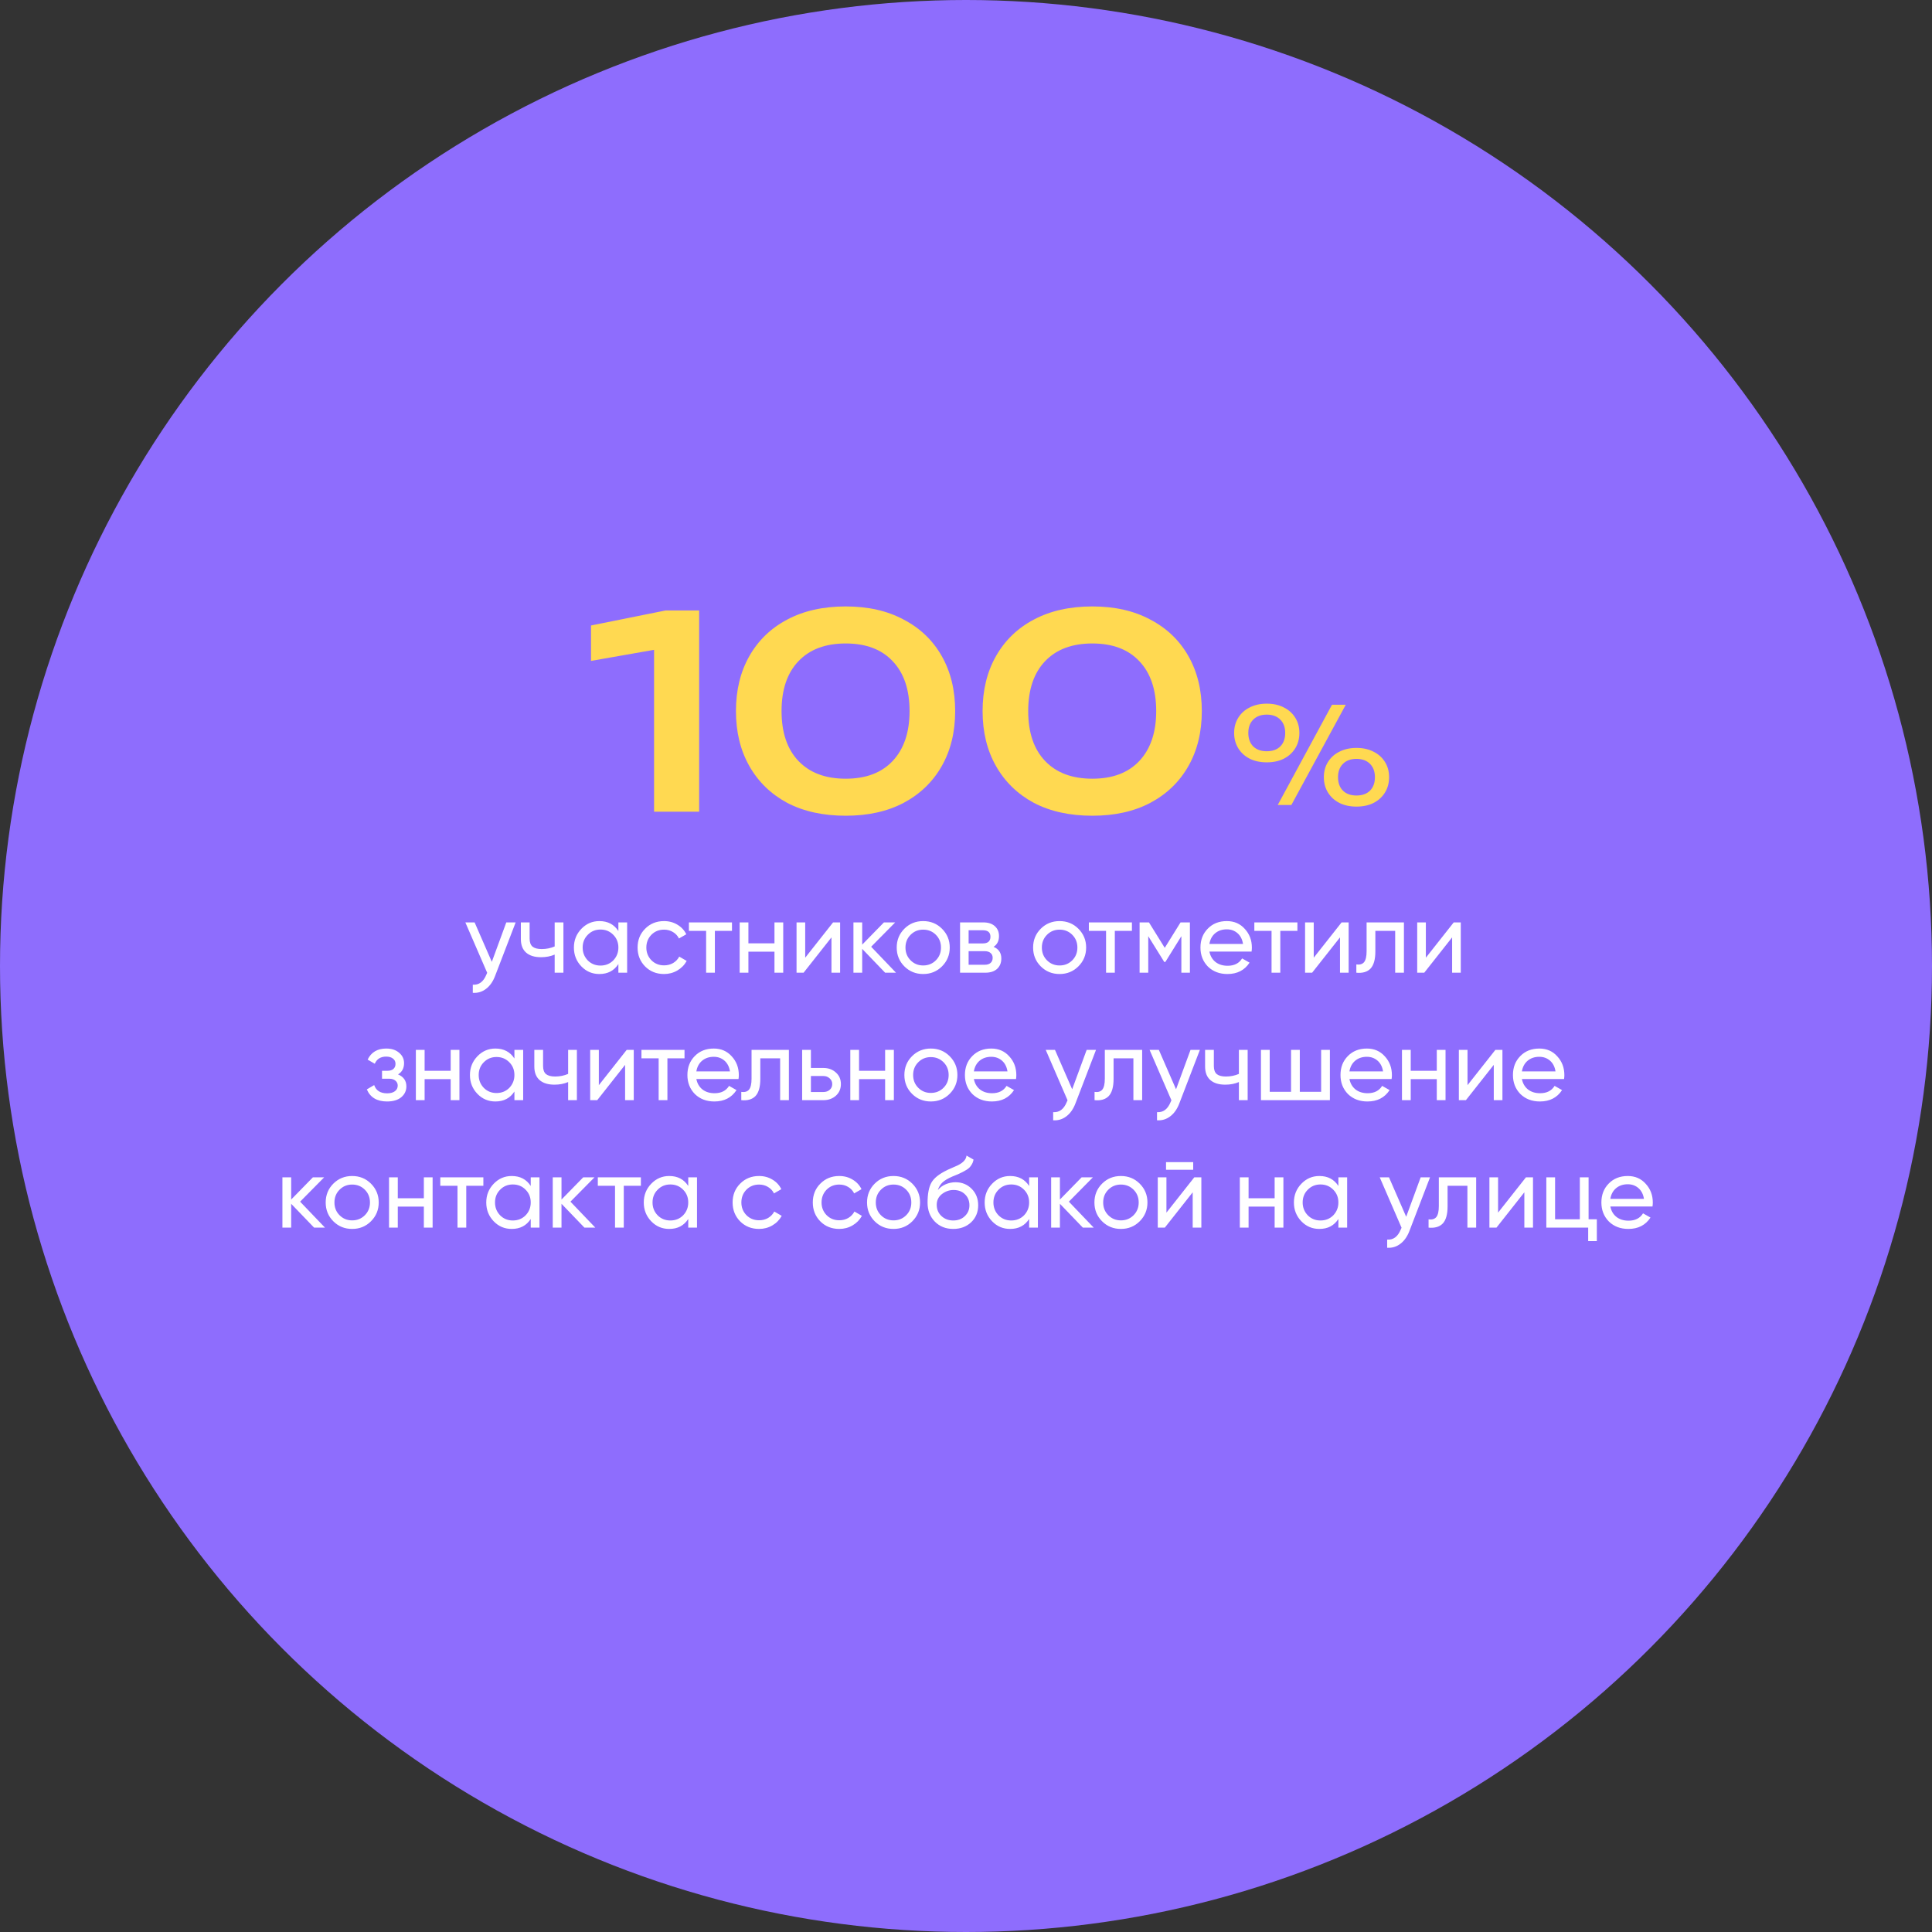
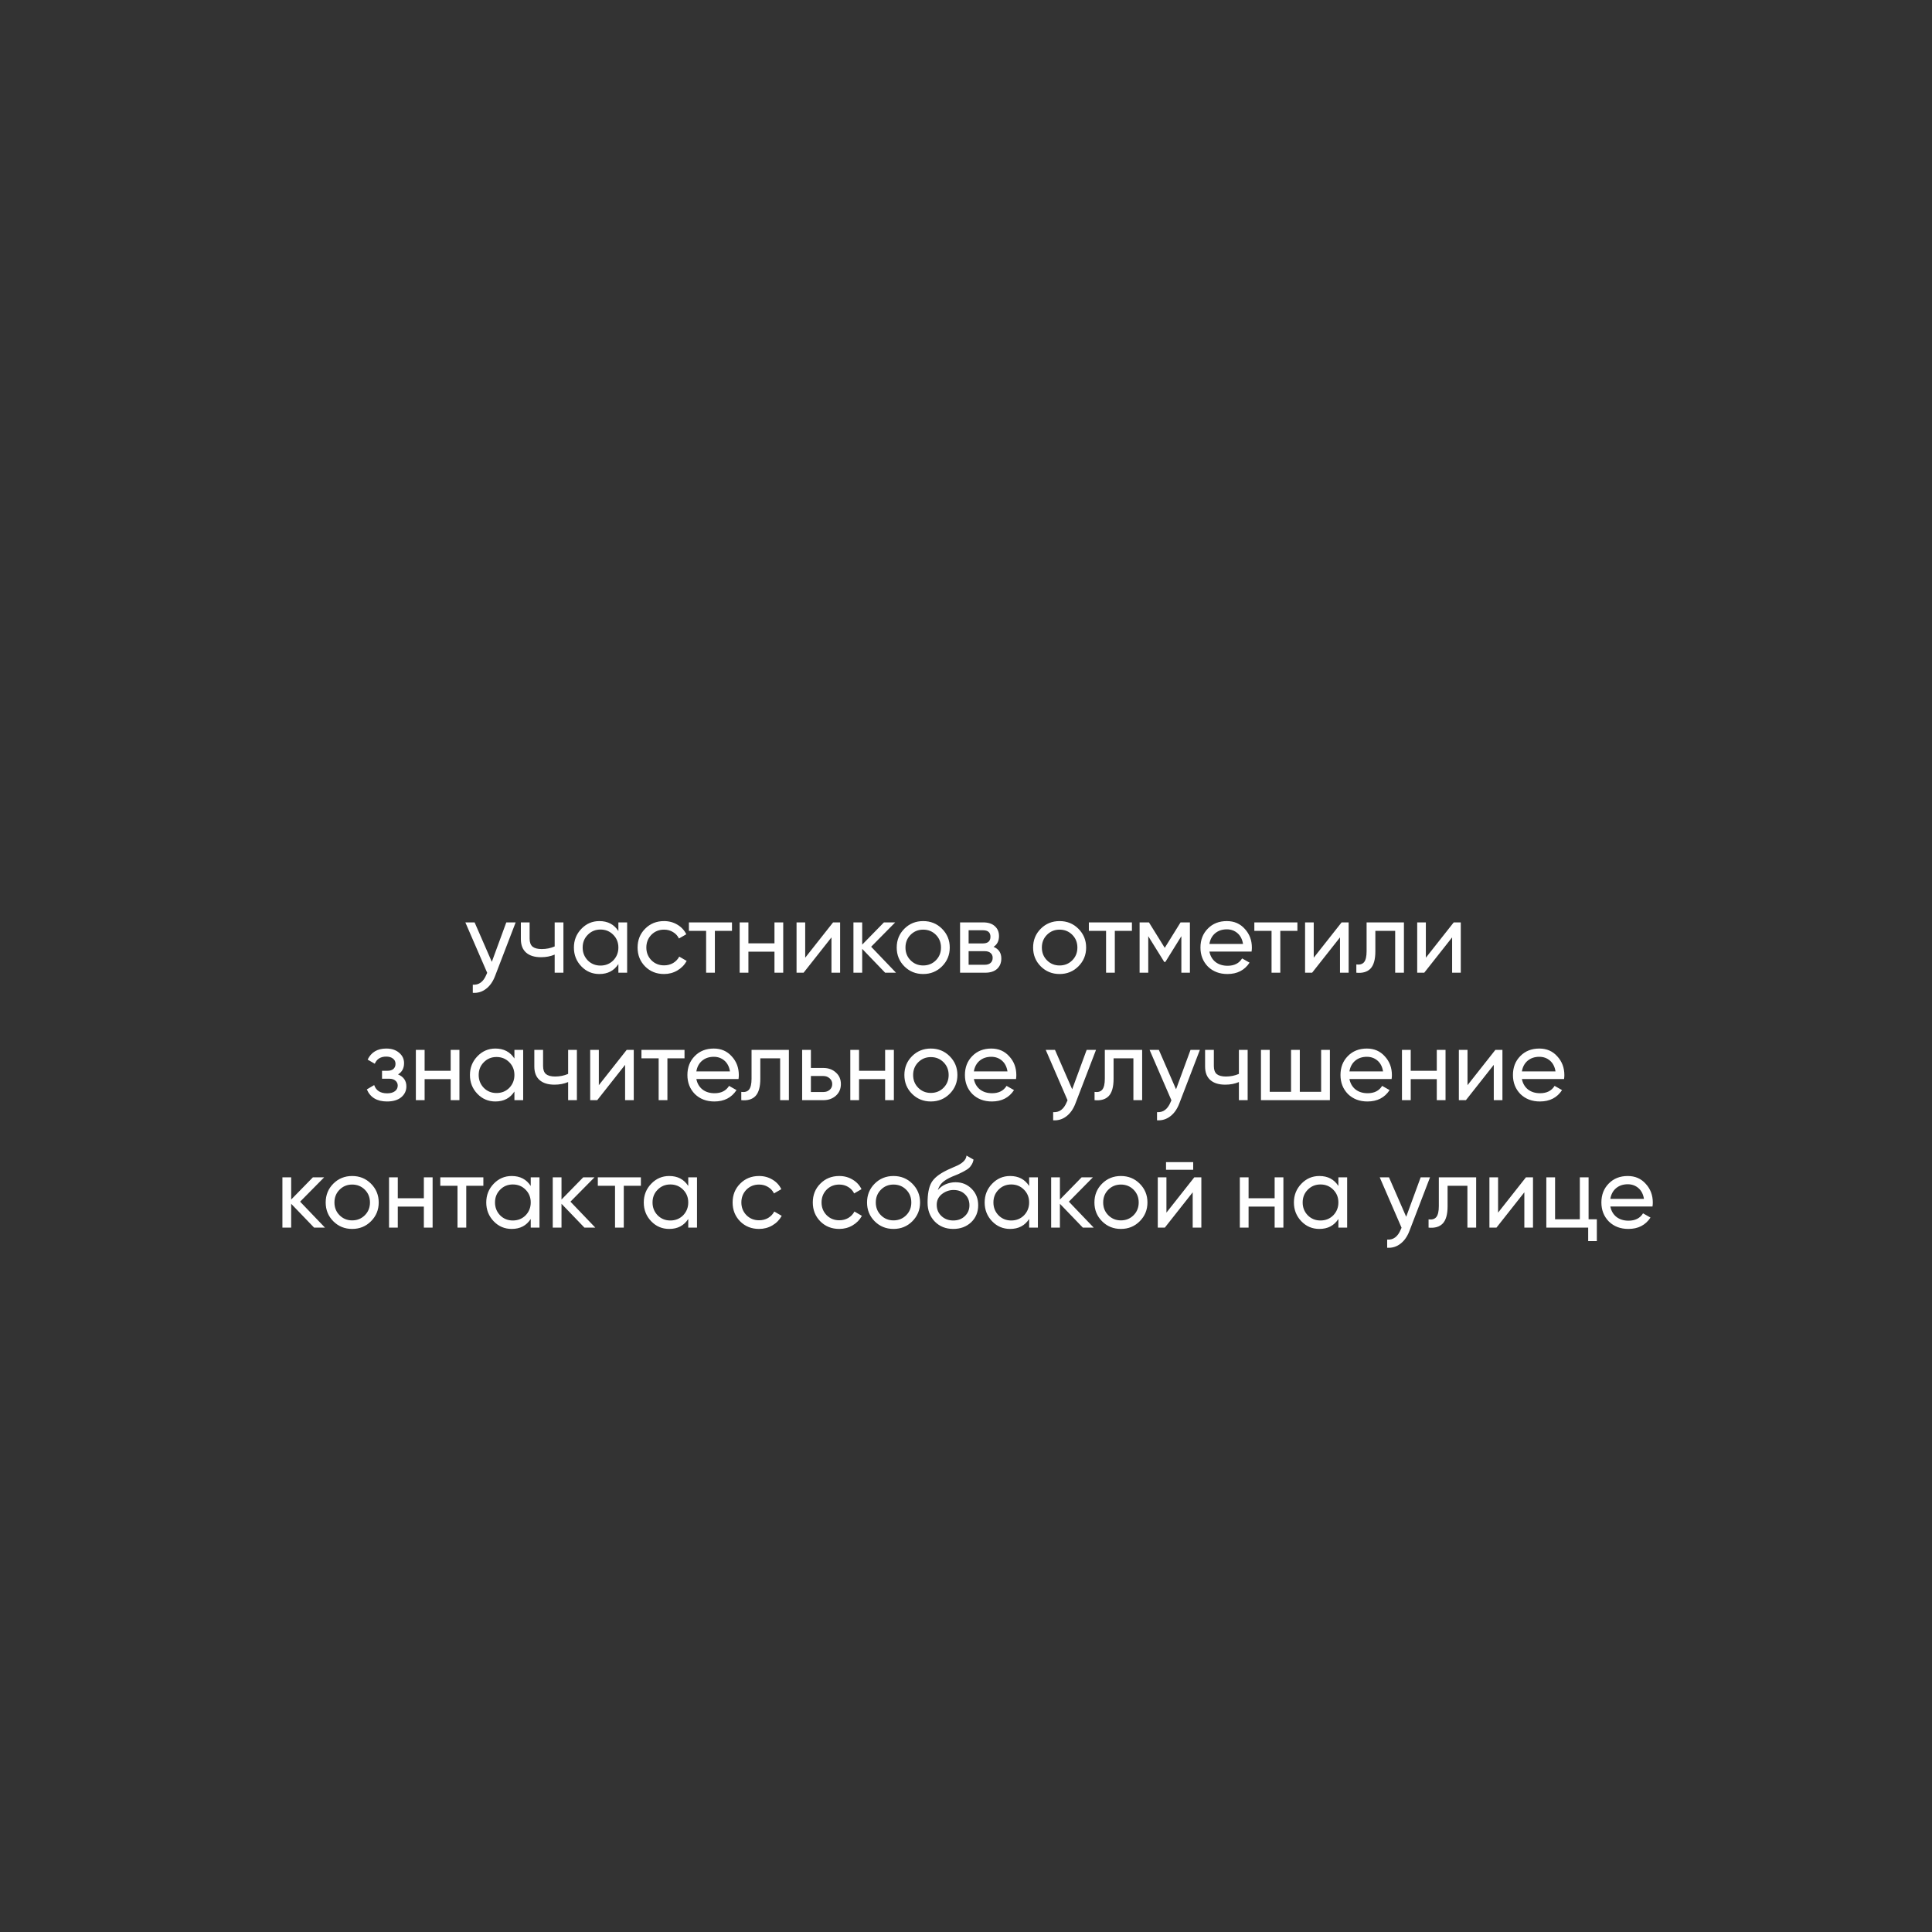
<svg xmlns="http://www.w3.org/2000/svg" width="288" height="288" viewBox="0 0 288 288" fill="none">
  <rect x="0" y="0" width="288" height="288" fill="#333333" stroke="none" />
-   <circle cx="144" cy="144" r="144" fill="#8E6DFD" />
-   <path d="M104.221 91V121H97.501V93.24L100.861 96.28L88.101 98.52V93.24L99.221 91H104.221ZM126.066 121.6C122.706 121.6 119.799 120.96 117.346 119.68C114.919 118.373 113.039 116.547 111.706 114.2C110.372 111.853 109.706 109.12 109.706 106C109.706 102.88 110.372 100.147 111.706 97.8C113.039 95.453 114.919 93.64 117.346 92.36C119.799 91.053 122.706 90.4 126.066 90.4C129.399 90.4 132.279 91.053 134.706 92.36C137.159 93.64 139.052 95.453 140.386 97.8C141.719 100.147 142.386 102.88 142.386 106C142.386 109.12 141.719 111.853 140.386 114.2C139.052 116.547 137.159 118.373 134.706 119.68C132.279 120.96 129.399 121.6 126.066 121.6ZM126.066 116.08C129.079 116.08 131.412 115.2 133.066 113.44C134.746 111.653 135.586 109.173 135.586 106C135.586 102.8 134.746 100.32 133.066 98.56C131.412 96.8 129.079 95.92 126.066 95.92C123.052 95.92 120.706 96.8 119.026 98.56C117.346 100.32 116.506 102.8 116.506 106C116.506 109.2 117.346 111.68 119.026 113.44C120.706 115.2 123.052 116.08 126.066 116.08ZM162.833 121.6C159.473 121.6 156.566 120.96 154.113 119.68C151.686 118.373 149.806 116.547 148.473 114.2C147.139 111.853 146.473 109.12 146.473 106C146.473 102.88 147.139 100.147 148.473 97.8C149.806 95.453 151.686 93.64 154.113 92.36C156.566 91.053 159.473 90.4 162.833 90.4C166.166 90.4 169.046 91.053 171.473 92.36C173.926 93.64 175.819 95.453 177.153 97.8C178.486 100.147 179.153 102.88 179.153 106C179.153 109.12 178.486 111.853 177.153 114.2C175.819 116.547 173.926 118.373 171.473 119.68C169.046 120.96 166.166 121.6 162.833 121.6ZM162.833 116.08C165.846 116.08 168.179 115.2 169.833 113.44C171.513 111.653 172.353 109.173 172.353 106C172.353 102.8 171.513 100.32 169.833 98.56C168.179 96.8 165.846 95.92 162.833 95.92C159.819 95.92 157.473 96.8 155.793 98.56C154.113 100.32 153.273 102.8 153.273 106C153.273 109.2 154.113 111.68 155.793 113.44C157.473 115.2 159.819 116.08 162.833 116.08Z" fill="#FFD951" />
-   <path d="M188.834 113.642C187.877 113.642 187.034 113.463 186.303 113.104C185.572 112.732 185.001 112.214 184.589 111.55C184.177 110.885 183.971 110.121 183.971 109.258C183.971 108.394 184.177 107.637 184.589 106.986C185.001 106.321 185.572 105.81 186.303 105.451C187.034 105.079 187.877 104.893 188.834 104.893C189.804 104.893 190.648 105.079 191.365 105.451C192.096 105.81 192.667 106.321 193.079 106.986C193.491 107.637 193.697 108.394 193.697 109.258C193.697 110.121 193.491 110.885 193.079 111.55C192.667 112.214 192.096 112.732 191.365 113.104C190.648 113.463 189.804 113.642 188.834 113.642ZM188.834 111.988C189.684 111.988 190.355 111.749 190.847 111.271C191.339 110.779 191.584 110.108 191.584 109.258C191.584 108.421 191.339 107.756 190.847 107.265C190.355 106.773 189.684 106.527 188.834 106.527C187.984 106.527 187.313 106.773 186.821 107.265C186.33 107.756 186.084 108.421 186.084 109.258C186.084 110.108 186.33 110.779 186.821 111.271C187.313 111.749 187.984 111.988 188.834 111.988ZM202.207 120.239C201.25 120.239 200.407 120.06 199.676 119.701C198.945 119.329 198.374 118.811 197.962 118.147C197.55 117.482 197.344 116.718 197.344 115.855C197.344 114.991 197.55 114.234 197.962 113.583C198.374 112.918 198.945 112.407 199.676 112.048C200.407 111.676 201.25 111.49 202.207 111.49C203.177 111.49 204.021 111.676 204.738 112.048C205.469 112.407 206.04 112.918 206.452 113.583C206.864 114.234 207.07 114.991 207.07 115.855C207.07 116.718 206.864 117.482 206.452 118.147C206.04 118.811 205.469 119.329 204.738 119.701C204.021 120.06 203.177 120.239 202.207 120.239ZM202.207 118.585C203.057 118.585 203.728 118.346 204.22 117.867C204.712 117.376 204.957 116.705 204.957 115.855C204.957 115.017 204.712 114.353 204.22 113.862C203.728 113.37 203.057 113.124 202.207 113.124C201.357 113.124 200.686 113.37 200.194 113.862C199.703 114.353 199.457 115.017 199.457 115.855C199.457 116.705 199.703 117.376 200.194 117.867C200.686 118.346 201.357 118.585 202.207 118.585ZM198.56 105.052H200.613L192.501 120H190.468L198.56 105.052Z" fill="#FFD951" />
  <path d="M73.314 143.38L75.474 137.5H76.869L73.809 145.465C73.489 146.315 73.039 146.96 72.459 147.4C71.879 147.85 71.219 148.05 70.479 148V146.785C71.389 146.855 72.064 146.355 72.504 145.285L72.624 145.015L69.369 137.5H70.749L73.314 143.38ZM82.684 141.085V137.5H83.989V145H82.684V142.3C82.074 142.56 81.399 142.69 80.659 142.69C79.689 142.69 78.944 142.46 78.424 142C77.904 141.54 77.644 140.87 77.644 139.99V137.5H78.949V139.915C78.949 140.465 79.094 140.865 79.384 141.115C79.684 141.355 80.139 141.475 80.749 141.475C81.439 141.475 82.084 141.345 82.684 141.085ZM92.181 138.79V137.5H93.486V145H92.181V143.71C91.541 144.7 90.596 145.195 89.346 145.195C88.286 145.195 87.391 144.815 86.661 144.055C85.921 143.285 85.551 142.35 85.551 141.25C85.551 140.16 85.921 139.23 86.661 138.46C87.401 137.69 88.296 137.305 89.346 137.305C90.596 137.305 91.541 137.8 92.181 138.79ZM89.511 143.935C90.271 143.935 90.906 143.68 91.416 143.17C91.926 142.64 92.181 142 92.181 141.25C92.181 140.49 91.926 139.855 91.416 139.345C90.906 138.825 90.271 138.565 89.511 138.565C88.761 138.565 88.131 138.825 87.621 139.345C87.111 139.855 86.856 140.49 86.856 141.25C86.856 142 87.111 142.64 87.621 143.17C88.131 143.68 88.761 143.935 89.511 143.935ZM98.989 145.195C97.859 145.195 96.919 144.82 96.169 144.07C95.419 143.31 95.044 142.37 95.044 141.25C95.044 140.13 95.419 139.195 96.169 138.445C96.919 137.685 97.859 137.305 98.989 137.305C99.729 137.305 100.394 137.485 100.984 137.845C101.574 138.195 102.014 138.67 102.304 139.27L101.209 139.9C101.019 139.5 100.724 139.18 100.324 138.94C99.934 138.7 99.489 138.58 98.989 138.58C98.239 138.58 97.609 138.835 97.099 139.345C96.599 139.865 96.349 140.5 96.349 141.25C96.349 141.99 96.599 142.62 97.099 143.14C97.609 143.65 98.239 143.905 98.989 143.905C99.489 143.905 99.939 143.79 100.339 143.56C100.739 143.32 101.044 143 101.254 142.6L102.364 143.245C102.034 143.845 101.569 144.32 100.969 144.67C100.369 145.02 99.709 145.195 98.989 145.195ZM102.695 137.5H109.115V138.76H106.565V145H105.26V138.76H102.695V137.5ZM115.449 140.62V137.5H116.754V145H115.449V141.865H111.564V145H110.259V137.5H111.564V140.62H115.449ZM120.03 142.765L124.185 137.5H125.235V145H123.945V139.735L119.79 145H118.74V137.5H120.03V142.765ZM129.861 141.13L133.566 145H131.946L128.526 141.445V145H127.221V137.5H128.526V140.815L131.766 137.5H133.446L129.861 141.13ZM140.422 144.055C139.662 144.815 138.727 145.195 137.617 145.195C136.507 145.195 135.572 144.815 134.812 144.055C134.052 143.295 133.672 142.36 133.672 141.25C133.672 140.14 134.052 139.205 134.812 138.445C135.572 137.685 136.507 137.305 137.617 137.305C138.727 137.305 139.662 137.685 140.422 138.445C141.192 139.215 141.577 140.15 141.577 141.25C141.577 142.35 141.192 143.285 140.422 144.055ZM137.617 143.92C138.367 143.92 138.997 143.665 139.507 143.155C140.017 142.645 140.272 142.01 140.272 141.25C140.272 140.49 140.017 139.855 139.507 139.345C138.997 138.835 138.367 138.58 137.617 138.58C136.877 138.58 136.252 138.835 135.742 139.345C135.232 139.855 134.977 140.49 134.977 141.25C134.977 142.01 135.232 142.645 135.742 143.155C136.252 143.665 136.877 143.92 137.617 143.92ZM148.11 141.145C148.88 141.465 149.265 142.045 149.265 142.885C149.265 143.525 149.055 144.04 148.635 144.43C148.215 144.81 147.625 145 146.865 145H143.115V137.5H146.565C147.305 137.5 147.88 137.685 148.29 138.055C148.71 138.425 148.92 138.92 148.92 139.54C148.92 140.26 148.65 140.795 148.11 141.145ZM146.505 138.67H144.39V140.635H146.505C147.265 140.635 147.645 140.3 147.645 139.63C147.645 138.99 147.265 138.67 146.505 138.67ZM144.39 143.815H146.79C147.17 143.815 147.46 143.725 147.66 143.545C147.87 143.365 147.975 143.11 147.975 142.78C147.975 142.47 147.87 142.23 147.66 142.06C147.46 141.88 147.17 141.79 146.79 141.79H144.39V143.815ZM160.754 144.055C159.994 144.815 159.059 145.195 157.949 145.195C156.839 145.195 155.904 144.815 155.144 144.055C154.384 143.295 154.004 142.36 154.004 141.25C154.004 140.14 154.384 139.205 155.144 138.445C155.904 137.685 156.839 137.305 157.949 137.305C159.059 137.305 159.994 137.685 160.754 138.445C161.524 139.215 161.909 140.15 161.909 141.25C161.909 142.35 161.524 143.285 160.754 144.055ZM157.949 143.92C158.699 143.92 159.329 143.665 159.839 143.155C160.349 142.645 160.604 142.01 160.604 141.25C160.604 140.49 160.349 139.855 159.839 139.345C159.329 138.835 158.699 138.58 157.949 138.58C157.209 138.58 156.584 138.835 156.074 139.345C155.564 139.855 155.309 140.49 155.309 141.25C155.309 142.01 155.564 142.645 156.074 143.155C156.584 143.665 157.209 143.92 157.949 143.92ZM162.314 137.5H168.734V138.76H166.184V145H164.879V138.76H162.314V137.5ZM175.983 137.5H177.378V145H176.103V139.555L173.718 143.395H173.553L171.168 139.555V145H169.878V137.5H171.273L173.628 141.295L175.983 137.5ZM186.57 141.85H180.285C180.415 142.51 180.72 143.03 181.2 143.41C181.68 143.78 182.28 143.965 183 143.965C183.99 143.965 184.71 143.6 185.16 142.87L186.27 143.5C185.53 144.63 184.43 145.195 182.97 145.195C181.79 145.195 180.82 144.825 180.06 144.085C179.32 143.325 178.95 142.38 178.95 141.25C178.95 140.11 179.315 139.17 180.045 138.43C180.775 137.68 181.72 137.305 182.88 137.305C183.98 137.305 184.875 137.695 185.565 138.475C186.265 139.235 186.615 140.165 186.615 141.265C186.615 141.455 186.6 141.65 186.57 141.85ZM182.88 138.535C182.19 138.535 181.61 138.73 181.14 139.12C180.68 139.51 180.395 140.04 180.285 140.71H185.295C185.185 140.02 184.91 139.485 184.47 139.105C184.03 138.725 183.5 138.535 182.88 138.535ZM186.982 137.5H193.402V138.76H190.852V145H189.547V138.76H186.982V137.5ZM195.836 142.765L199.991 137.5H201.041V145H199.751V139.735L195.596 145H194.546V137.5H195.836V142.765ZM203.717 137.5H209.282V145H207.977V138.76H205.022V141.82C205.022 143.02 204.782 143.875 204.302 144.385C203.822 144.885 203.117 145.09 202.187 145V143.77C202.707 143.84 203.092 143.725 203.342 143.425C203.592 143.115 203.717 142.57 203.717 141.79V137.5ZM212.55 142.765L216.705 137.5H217.755V145H216.465V139.735L212.31 145H211.26V137.5H212.55V142.765ZM59.333 160.16C60.163 160.51 60.578 161.105 60.578 161.945C60.578 162.595 60.323 163.135 59.813 163.565C59.303 163.985 58.598 164.195 57.698 164.195C56.198 164.195 55.193 163.595 54.683 162.395L55.778 161.75C56.058 162.57 56.703 162.98 57.713 162.98C58.203 162.98 58.588 162.875 58.868 162.665C59.148 162.455 59.288 162.175 59.288 161.825C59.288 161.525 59.173 161.28 58.943 161.09C58.723 160.9 58.423 160.805 58.043 160.805H56.948V159.62H57.758C58.138 159.62 58.433 159.53 58.643 159.35C58.853 159.16 58.958 158.905 58.958 158.585C58.958 158.255 58.833 157.995 58.583 157.805C58.333 157.605 57.998 157.505 57.578 157.505C56.738 157.505 56.168 157.86 55.868 158.57L54.803 157.955C55.333 156.855 56.258 156.305 57.578 156.305C58.378 156.305 59.018 156.515 59.498 156.935C59.988 157.345 60.233 157.86 60.233 158.48C60.233 159.24 59.933 159.8 59.333 160.16ZM67.182 159.62V156.5H68.487V164H67.182V160.865H63.297V164H61.992V156.5H63.297V159.62H67.182ZM76.683 157.79V156.5H77.988V164H76.683V162.71C76.043 163.7 75.098 164.195 73.848 164.195C72.788 164.195 71.893 163.815 71.163 163.055C70.423 162.285 70.053 161.35 70.053 160.25C70.053 159.16 70.423 158.23 71.163 157.46C71.903 156.69 72.798 156.305 73.848 156.305C75.098 156.305 76.043 156.8 76.683 157.79ZM74.013 162.935C74.773 162.935 75.408 162.68 75.918 162.17C76.428 161.64 76.683 161 76.683 160.25C76.683 159.49 76.428 158.855 75.918 158.345C75.408 157.825 74.773 157.565 74.013 157.565C73.263 157.565 72.633 157.825 72.123 158.345C71.613 158.855 71.358 159.49 71.358 160.25C71.358 161 71.613 161.64 72.123 162.17C72.633 162.68 73.263 162.935 74.013 162.935ZM84.691 160.085V156.5H85.996V164H84.691V161.3C84.081 161.56 83.406 161.69 82.666 161.69C81.696 161.69 80.951 161.46 80.431 161C79.911 160.54 79.651 159.87 79.651 158.99V156.5H80.956V158.915C80.956 159.465 81.101 159.865 81.391 160.115C81.691 160.355 82.146 160.475 82.756 160.475C83.446 160.475 84.091 160.345 84.691 160.085ZM89.268 161.765L93.423 156.5H94.473V164H93.183V158.735L89.028 164H87.978V156.5H89.268V161.765ZM95.62 156.5H102.04V157.76H99.49V164H98.185V157.76H95.62V156.5ZM110.09 160.85H103.805C103.935 161.51 104.24 162.03 104.72 162.41C105.2 162.78 105.8 162.965 106.52 162.965C107.51 162.965 108.23 162.6 108.68 161.87L109.79 162.5C109.05 163.63 107.95 164.195 106.49 164.195C105.31 164.195 104.34 163.825 103.58 163.085C102.84 162.325 102.47 161.38 102.47 160.25C102.47 159.11 102.835 158.17 103.565 157.43C104.295 156.68 105.24 156.305 106.4 156.305C107.5 156.305 108.395 156.695 109.085 157.475C109.785 158.235 110.135 159.165 110.135 160.265C110.135 160.455 110.12 160.65 110.09 160.85ZM106.4 157.535C105.71 157.535 105.13 157.73 104.66 158.12C104.2 158.51 103.915 159.04 103.805 159.71H108.815C108.705 159.02 108.43 158.485 107.99 158.105C107.55 157.725 107.02 157.535 106.4 157.535ZM112.033 156.5H117.598V164H116.293V157.76H113.338V160.82C113.338 162.02 113.098 162.875 112.618 163.385C112.138 163.885 111.433 164.09 110.503 164V162.77C111.023 162.84 111.408 162.725 111.658 162.425C111.908 162.115 112.033 161.57 112.033 160.79V156.5ZM120.88 159.2H122.74C123.49 159.2 124.11 159.425 124.6 159.875C125.1 160.315 125.35 160.89 125.35 161.6C125.35 162.31 125.1 162.89 124.6 163.34C124.1 163.78 123.48 164 122.74 164H119.575V156.5H120.88V159.2ZM120.88 162.785H122.74C123.12 162.785 123.435 162.675 123.685 162.455C123.935 162.235 124.06 161.95 124.06 161.6C124.06 161.25 123.93 160.965 123.67 160.745C123.42 160.515 123.11 160.4 122.74 160.4H120.88V162.785ZM131.943 159.62V156.5H133.248V164H131.943V160.865H128.058V164H126.753V156.5H128.058V159.62H131.943ZM141.564 163.055C140.804 163.815 139.869 164.195 138.759 164.195C137.649 164.195 136.714 163.815 135.954 163.055C135.194 162.295 134.814 161.36 134.814 160.25C134.814 159.14 135.194 158.205 135.954 157.445C136.714 156.685 137.649 156.305 138.759 156.305C139.869 156.305 140.804 156.685 141.564 157.445C142.334 158.215 142.719 159.15 142.719 160.25C142.719 161.35 142.334 162.285 141.564 163.055ZM138.759 162.92C139.509 162.92 140.139 162.665 140.649 162.155C141.159 161.645 141.414 161.01 141.414 160.25C141.414 159.49 141.159 158.855 140.649 158.345C140.139 157.835 139.509 157.58 138.759 157.58C138.019 157.58 137.394 157.835 136.884 158.345C136.374 158.855 136.119 159.49 136.119 160.25C136.119 161.01 136.374 161.645 136.884 162.155C137.394 162.665 138.019 162.92 138.759 162.92ZM151.458 160.85H145.173C145.303 161.51 145.608 162.03 146.088 162.41C146.568 162.78 147.168 162.965 147.888 162.965C148.878 162.965 149.598 162.6 150.048 161.87L151.158 162.5C150.418 163.63 149.318 164.195 147.858 164.195C146.678 164.195 145.708 163.825 144.948 163.085C144.208 162.325 143.838 161.38 143.838 160.25C143.838 159.11 144.203 158.17 144.933 157.43C145.663 156.68 146.608 156.305 147.768 156.305C148.868 156.305 149.763 156.695 150.453 157.475C151.153 158.235 151.503 159.165 151.503 160.265C151.503 160.455 151.488 160.65 151.458 160.85ZM147.768 157.535C147.078 157.535 146.498 157.73 146.028 158.12C145.568 158.51 145.283 159.04 145.173 159.71H150.183C150.073 159.02 149.798 158.485 149.358 158.105C148.918 157.725 148.388 157.535 147.768 157.535ZM159.828 162.38L161.988 156.5H163.383L160.323 164.465C160.003 165.315 159.553 165.96 158.973 166.4C158.393 166.85 157.733 167.05 156.993 167V165.785C157.903 165.855 158.578 165.355 159.018 164.285L159.138 164.015L155.883 156.5H157.263L159.828 162.38ZM164.694 156.5H170.259V164H168.954V157.76H165.999V160.82C165.999 162.02 165.759 162.875 165.279 163.385C164.799 163.885 164.094 164.09 163.164 164V162.77C163.684 162.84 164.069 162.725 164.319 162.425C164.569 162.115 164.694 161.57 164.694 160.79V156.5ZM175.311 162.38L177.471 156.5H178.866L175.806 164.465C175.486 165.315 175.036 165.96 174.456 166.4C173.876 166.85 173.216 167.05 172.476 167V165.785C173.386 165.855 174.061 165.355 174.501 164.285L174.621 164.015L171.366 156.5H172.746L175.311 162.38ZM184.681 160.085V156.5H185.986V164H184.681V161.3C184.071 161.56 183.396 161.69 182.656 161.69C181.686 161.69 180.941 161.46 180.421 161C179.901 160.54 179.641 159.87 179.641 158.99V156.5H180.946V158.915C180.946 159.465 181.091 159.865 181.381 160.115C181.681 160.355 182.136 160.475 182.746 160.475C183.436 160.475 184.081 160.345 184.681 160.085ZM196.939 162.755V156.5H198.244V164H187.969V156.5H189.274V162.755H192.454V156.5H193.759V162.755H196.939ZM207.444 160.85H201.159C201.289 161.51 201.594 162.03 202.074 162.41C202.554 162.78 203.154 162.965 203.874 162.965C204.864 162.965 205.584 162.6 206.034 161.87L207.144 162.5C206.404 163.63 205.304 164.195 203.844 164.195C202.664 164.195 201.694 163.825 200.934 163.085C200.194 162.325 199.824 161.38 199.824 160.25C199.824 159.11 200.189 158.17 200.919 157.43C201.649 156.68 202.594 156.305 203.754 156.305C204.854 156.305 205.749 156.695 206.439 157.475C207.139 158.235 207.489 159.165 207.489 160.265C207.489 160.455 207.474 160.65 207.444 160.85ZM203.754 157.535C203.064 157.535 202.484 157.73 202.014 158.12C201.554 158.51 201.269 159.04 201.159 159.71H206.169C206.059 159.02 205.784 158.485 205.344 158.105C204.904 157.725 204.374 157.535 203.754 157.535ZM214.179 159.62V156.5H215.484V164H214.179V160.865H210.294V164H208.989V156.5H210.294V159.62H214.179ZM218.76 161.765L222.915 156.5H223.965V164H222.675V158.735L218.52 164H217.47V156.5H218.76V161.765ZM233.152 160.85H226.867C226.997 161.51 227.302 162.03 227.782 162.41C228.262 162.78 228.862 162.965 229.582 162.965C230.572 162.965 231.292 162.6 231.742 161.87L232.852 162.5C232.112 163.63 231.012 164.195 229.552 164.195C228.372 164.195 227.402 163.825 226.642 163.085C225.902 162.325 225.532 161.38 225.532 160.25C225.532 159.11 225.897 158.17 226.627 157.43C227.357 156.68 228.302 156.305 229.462 156.305C230.562 156.305 231.457 156.695 232.147 157.475C232.847 158.235 233.197 159.165 233.197 160.265C233.197 160.455 233.182 160.65 233.152 160.85ZM229.462 157.535C228.772 157.535 228.192 157.73 227.722 158.12C227.262 158.51 226.977 159.04 226.867 159.71H231.877C231.767 159.02 231.492 158.485 231.052 158.105C230.612 157.725 230.082 157.535 229.462 157.535ZM44.739 179.13L48.444 183H46.824L43.404 179.445V183H42.099V175.5H43.404V178.815L46.644 175.5H48.324L44.739 179.13ZM55.3 182.055C54.539 182.815 53.605 183.195 52.495 183.195C51.385 183.195 50.45 182.815 49.69 182.055C48.929 181.295 48.55 180.36 48.55 179.25C48.55 178.14 48.929 177.205 49.69 176.445C50.45 175.685 51.385 175.305 52.495 175.305C53.605 175.305 54.539 175.685 55.3 176.445C56.069 177.215 56.455 178.15 56.455 179.25C56.455 180.35 56.069 181.285 55.3 182.055ZM52.495 181.92C53.245 181.92 53.874 181.665 54.385 181.155C54.895 180.645 55.15 180.01 55.15 179.25C55.15 178.49 54.895 177.855 54.385 177.345C53.874 176.835 53.245 176.58 52.495 176.58C51.755 176.58 51.13 176.835 50.62 177.345C50.109 177.855 49.855 178.49 49.855 179.25C49.855 180.01 50.109 180.645 50.62 181.155C51.13 181.665 51.755 181.92 52.495 181.92ZM63.183 178.62V175.5H64.488V183H63.183V179.865H59.298V183H57.993V175.5H59.298V178.62H63.183ZM65.634 175.5H72.054V176.76H69.504V183H68.199V176.76H65.634V175.5ZM79.115 176.79V175.5H80.42V183H79.115V181.71C78.475 182.7 77.53 183.195 76.28 183.195C75.22 183.195 74.325 182.815 73.595 182.055C72.855 181.285 72.485 180.35 72.485 179.25C72.485 178.16 72.855 177.23 73.595 176.46C74.335 175.69 75.23 175.305 76.28 175.305C77.53 175.305 78.475 175.8 79.115 176.79ZM76.445 181.935C77.205 181.935 77.84 181.68 78.35 181.17C78.86 180.64 79.115 180 79.115 179.25C79.115 178.49 78.86 177.855 78.35 177.345C77.84 176.825 77.205 176.565 76.445 176.565C75.695 176.565 75.065 176.825 74.555 177.345C74.045 177.855 73.79 178.49 73.79 179.25C73.79 180 74.045 180.64 74.555 181.17C75.065 181.68 75.695 181.935 76.445 181.935ZM85.037 179.13L88.742 183H87.122L83.702 179.445V183H82.397V175.5H83.702V178.815L86.942 175.5H88.622L85.037 179.13ZM89.116 175.5H95.536V176.76H92.986V183H91.681V176.76H89.116V175.5ZM102.596 176.79V175.5H103.901V183H102.596V181.71C101.956 182.7 101.011 183.195 99.761 183.195C98.701 183.195 97.806 182.815 97.076 182.055C96.337 181.285 95.966 180.35 95.966 179.25C95.966 178.16 96.337 177.23 97.076 176.46C97.817 175.69 98.712 175.305 99.761 175.305C101.011 175.305 101.956 175.8 102.596 176.79ZM99.927 181.935C100.686 181.935 101.321 181.68 101.831 181.17C102.341 180.64 102.596 180 102.596 179.25C102.596 178.49 102.341 177.855 101.831 177.345C101.321 176.825 100.686 176.565 99.927 176.565C99.177 176.565 98.546 176.825 98.037 177.345C97.526 177.855 97.272 178.49 97.272 179.25C97.272 180 97.526 180.64 98.037 181.17C98.546 181.68 99.177 181.935 99.927 181.935ZM113.154 183.195C112.024 183.195 111.084 182.82 110.334 182.07C109.584 181.31 109.209 180.37 109.209 179.25C109.209 178.13 109.584 177.195 110.334 176.445C111.084 175.685 112.024 175.305 113.154 175.305C113.894 175.305 114.559 175.485 115.149 175.845C115.739 176.195 116.179 176.67 116.469 177.27L115.374 177.9C115.184 177.5 114.889 177.18 114.489 176.94C114.099 176.7 113.654 176.58 113.154 176.58C112.404 176.58 111.774 176.835 111.264 177.345C110.764 177.865 110.514 178.5 110.514 179.25C110.514 179.99 110.764 180.62 111.264 181.14C111.774 181.65 112.404 181.905 113.154 181.905C113.654 181.905 114.104 181.79 114.504 181.56C114.904 181.32 115.209 181 115.419 180.6L116.529 181.245C116.199 181.845 115.734 182.32 115.134 182.67C114.534 183.02 113.874 183.195 113.154 183.195ZM125.107 183.195C123.977 183.195 123.037 182.82 122.287 182.07C121.537 181.31 121.162 180.37 121.162 179.25C121.162 178.13 121.537 177.195 122.287 176.445C123.037 175.685 123.977 175.305 125.107 175.305C125.847 175.305 126.512 175.485 127.102 175.845C127.692 176.195 128.132 176.67 128.422 177.27L127.327 177.9C127.137 177.5 126.842 177.18 126.442 176.94C126.052 176.7 125.607 176.58 125.107 176.58C124.357 176.58 123.727 176.835 123.217 177.345C122.717 177.865 122.467 178.5 122.467 179.25C122.467 179.99 122.717 180.62 123.217 181.14C123.727 181.65 124.357 181.905 125.107 181.905C125.607 181.905 126.057 181.79 126.457 181.56C126.857 181.32 127.162 181 127.372 180.6L128.482 181.245C128.152 181.845 127.687 182.32 127.087 182.67C126.487 183.02 125.827 183.195 125.107 183.195ZM135.998 182.055C135.238 182.815 134.303 183.195 133.193 183.195C132.083 183.195 131.148 182.815 130.388 182.055C129.628 181.295 129.248 180.36 129.248 179.25C129.248 178.14 129.628 177.205 130.388 176.445C131.148 175.685 132.083 175.305 133.193 175.305C134.303 175.305 135.238 175.685 135.998 176.445C136.768 177.215 137.153 178.15 137.153 179.25C137.153 180.35 136.768 181.285 135.998 182.055ZM133.193 181.92C133.943 181.92 134.573 181.665 135.083 181.155C135.593 180.645 135.848 180.01 135.848 179.25C135.848 178.49 135.593 177.855 135.083 177.345C134.573 176.835 133.943 176.58 133.193 176.58C132.453 176.58 131.828 176.835 131.318 177.345C130.808 177.855 130.553 178.49 130.553 179.25C130.553 180.01 130.808 180.645 131.318 181.155C131.828 181.665 132.453 181.92 133.193 181.92ZM142.096 183.195C140.986 183.195 140.071 182.83 139.351 182.1C138.631 181.36 138.271 180.42 138.271 179.28C138.271 177.99 138.456 177.005 138.826 176.325C139.206 175.635 139.976 175.01 141.136 174.45C141.196 174.42 141.266 174.385 141.346 174.345C141.436 174.305 141.541 174.26 141.661 174.21C141.791 174.15 141.901 174.1 141.991 174.06L142.801 173.7C143.601 173.3 144.026 172.82 144.076 172.26L145.126 172.86C145.056 173.21 144.941 173.49 144.781 173.7C144.771 173.72 144.741 173.765 144.691 173.835C144.641 173.895 144.606 173.94 144.586 173.97C144.566 173.99 144.531 174.025 144.481 174.075C144.441 174.115 144.396 174.155 144.346 174.195C144.306 174.235 144.251 174.275 144.181 174.315C143.811 174.545 143.546 174.695 143.386 174.765C143.326 174.795 143.261 174.825 143.191 174.855C143.131 174.885 143.081 174.91 143.041 174.93C143.001 174.95 142.971 174.965 142.951 174.975L142.456 175.185L141.976 175.38C141.306 175.67 140.811 175.965 140.491 176.265C140.171 176.565 139.941 176.945 139.801 177.405C140.111 177.025 140.501 176.735 140.971 176.535C141.451 176.335 141.941 176.235 142.441 176.235C143.391 176.235 144.186 176.555 144.826 177.195C145.486 177.845 145.816 178.67 145.816 179.67C145.816 180.69 145.466 181.535 144.766 182.205C144.056 182.865 143.166 183.195 142.096 183.195ZM144.511 179.67C144.511 179 144.291 178.455 143.851 178.035C143.421 177.605 142.851 177.39 142.141 177.39C141.511 177.39 140.931 177.595 140.401 178.005C139.891 178.415 139.636 178.945 139.636 179.595C139.636 180.275 139.871 180.835 140.341 181.275C140.811 181.715 141.396 181.935 142.096 181.935C142.806 181.935 143.381 181.72 143.821 181.29C144.281 180.86 144.511 180.32 144.511 179.67ZM153.412 176.79V175.5H154.717V183H153.412V181.71C152.772 182.7 151.827 183.195 150.577 183.195C149.517 183.195 148.622 182.815 147.892 182.055C147.152 181.285 146.782 180.35 146.782 179.25C146.782 178.16 147.152 177.23 147.892 176.46C148.632 175.69 149.527 175.305 150.577 175.305C151.827 175.305 152.772 175.8 153.412 176.79ZM150.742 181.935C151.502 181.935 152.137 181.68 152.647 181.17C153.157 180.64 153.412 180 153.412 179.25C153.412 178.49 153.157 177.855 152.647 177.345C152.137 176.825 151.502 176.565 150.742 176.565C149.992 176.565 149.362 176.825 148.852 177.345C148.342 177.855 148.087 178.49 148.087 179.25C148.087 180 148.342 180.64 148.852 181.17C149.362 181.68 149.992 181.935 150.742 181.935ZM159.334 179.13L163.039 183H161.419L157.999 179.445V183H156.694V175.5H157.999V178.815L161.239 175.5H162.919L159.334 179.13ZM169.894 182.055C169.134 182.815 168.199 183.195 167.089 183.195C165.979 183.195 165.044 182.815 164.284 182.055C163.524 181.295 163.144 180.36 163.144 179.25C163.144 178.14 163.524 177.205 164.284 176.445C165.044 175.685 165.979 175.305 167.089 175.305C168.199 175.305 169.134 175.685 169.894 176.445C170.664 177.215 171.049 178.15 171.049 179.25C171.049 180.35 170.664 181.285 169.894 182.055ZM167.089 181.92C167.839 181.92 168.469 181.665 168.979 181.155C169.489 180.645 169.744 180.01 169.744 179.25C169.744 178.49 169.489 177.855 168.979 177.345C168.469 176.835 167.839 176.58 167.089 176.58C166.349 176.58 165.724 176.835 165.214 177.345C164.704 177.855 164.449 178.49 164.449 179.25C164.449 180.01 164.704 180.645 165.214 181.155C165.724 181.665 166.349 181.92 167.089 181.92ZM177.868 174.375H173.818V173.235H177.868V174.375ZM173.878 180.765L178.033 175.5H179.083V183H177.793V177.735L173.638 183H172.588V175.5H173.878V180.765ZM190.009 178.62V175.5H191.314V183H190.009V179.865H186.124V183H184.819V175.5H186.124V178.62H190.009ZM199.511 176.79V175.5H200.816V183H199.511V181.71C198.871 182.7 197.926 183.195 196.676 183.195C195.616 183.195 194.721 182.815 193.991 182.055C193.251 181.285 192.881 180.35 192.881 179.25C192.881 178.16 193.251 177.23 193.991 176.46C194.731 175.69 195.626 175.305 196.676 175.305C197.926 175.305 198.871 175.8 199.511 176.79ZM196.841 181.935C197.601 181.935 198.236 181.68 198.746 181.17C199.256 180.64 199.511 180 199.511 179.25C199.511 178.49 199.256 177.855 198.746 177.345C198.236 176.825 197.601 176.565 196.841 176.565C196.091 176.565 195.461 176.825 194.951 177.345C194.441 177.855 194.186 178.49 194.186 179.25C194.186 180 194.441 180.64 194.951 181.17C195.461 181.68 196.091 181.935 196.841 181.935ZM209.618 181.38L211.778 175.5H213.173L210.113 183.465C209.793 184.315 209.343 184.96 208.763 185.4C208.183 185.85 207.523 186.05 206.783 186V184.785C207.693 184.855 208.368 184.355 208.808 183.285L208.928 183.015L205.673 175.5H207.053L209.618 181.38ZM214.484 175.5H220.049V183H218.744V176.76H215.789V179.82C215.789 181.02 215.549 181.875 215.069 182.385C214.589 182.885 213.884 183.09 212.954 183V181.77C213.474 181.84 213.859 181.725 214.109 181.425C214.359 181.115 214.484 180.57 214.484 179.79V175.5ZM223.316 180.765L227.471 175.5H228.521V183H227.231V177.735L223.076 183H222.026V175.5H223.316V180.765ZM236.808 175.5V181.755H238.038V185.01H236.748V183H230.508V175.5H231.813V181.755H235.503V175.5H236.808ZM246.336 179.85H240.051C240.181 180.51 240.486 181.03 240.966 181.41C241.446 181.78 242.046 181.965 242.766 181.965C243.756 181.965 244.476 181.6 244.926 180.87L246.036 181.5C245.296 182.63 244.196 183.195 242.736 183.195C241.556 183.195 240.586 182.825 239.826 182.085C239.086 181.325 238.716 180.38 238.716 179.25C238.716 178.11 239.081 177.17 239.811 176.43C240.541 175.68 241.486 175.305 242.646 175.305C243.746 175.305 244.641 175.695 245.331 176.475C246.031 177.235 246.381 178.165 246.381 179.265C246.381 179.455 246.366 179.65 246.336 179.85ZM242.646 176.535C241.956 176.535 241.376 176.73 240.906 177.12C240.446 177.51 240.161 178.04 240.051 178.71H245.061C244.951 178.02 244.676 177.485 244.236 177.105C243.796 176.725 243.266 176.535 242.646 176.535Z" fill="white" />
</svg>